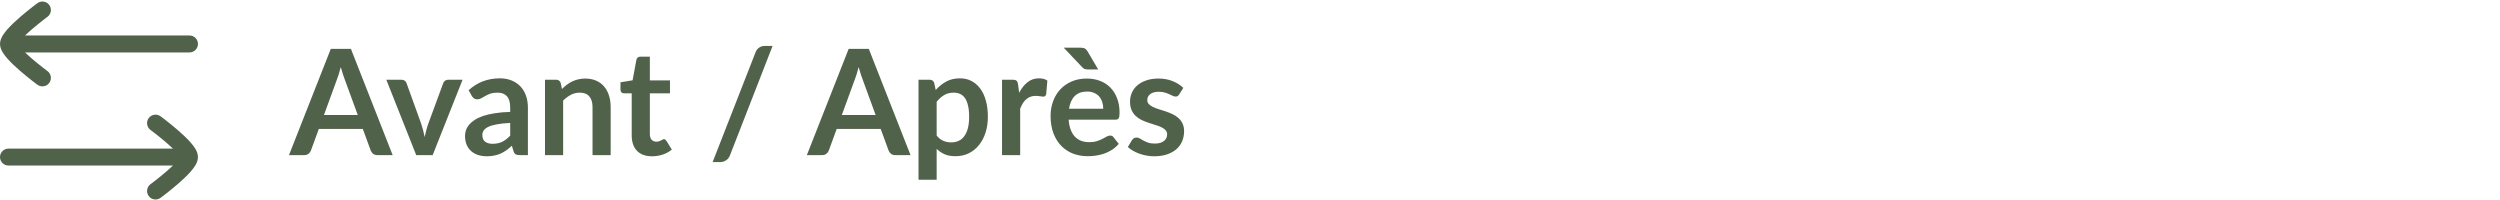
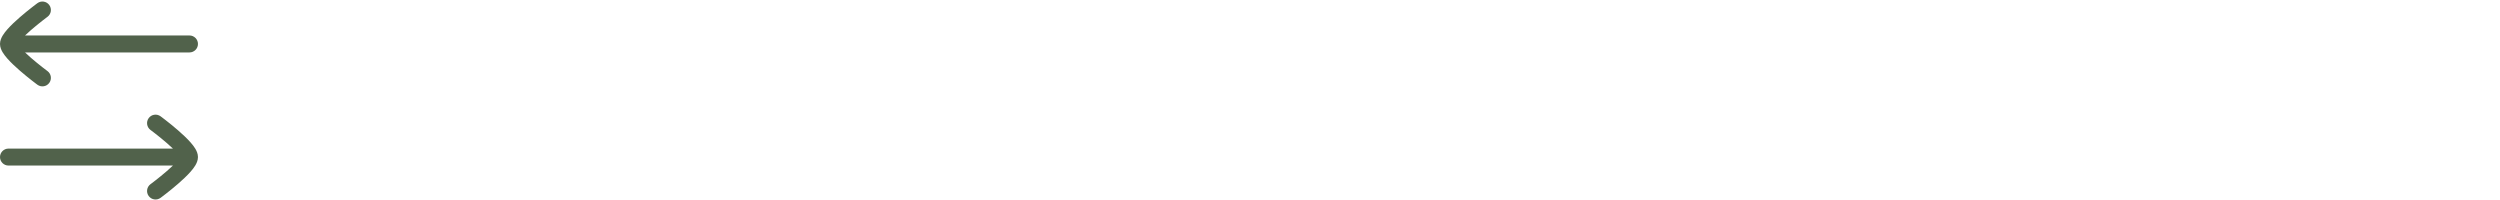
<svg xmlns="http://www.w3.org/2000/svg" width="1225" height="98" viewBox="0 0 1225 98" fill="none">
  <path d="M97 21.536C97 23.832 95.139 25.693 92.843 25.693L12.265 25.693C13.178 26.567 14.174 27.466 15.197 28.354C17.203 30.096 19.221 31.716 20.745 32.905C21.505 33.498 22.137 33.98 22.576 34.312C22.796 34.478 22.968 34.607 23.083 34.693L23.212 34.789L23.251 34.818C25.099 36.179 25.494 38.781 24.133 40.63C22.771 42.478 20.168 42.873 18.319 41.511L18.304 41.499L18.263 41.47L18.114 41.359C17.986 41.263 17.8 41.124 17.565 40.947C17.096 40.592 16.429 40.083 15.63 39.46C14.036 38.216 11.897 36.5 9.746 34.632C7.615 32.783 5.378 30.702 3.64 28.735C2.775 27.757 1.946 26.708 1.311 25.655C0.745 24.715 1.39839e-05 23.241 2.06239e-10 21.536C-1.43118e-05 19.83 0.745 18.357 1.311 17.417C1.946 16.363 2.775 15.315 3.64 14.336C5.378 12.37 7.615 10.289 9.746 8.439C11.897 6.572 14.036 4.856 15.63 3.612C16.429 2.989 17.096 2.48 17.566 2.125C17.795 1.952 18.174 1.669 18.311 1.567L18.32 1.56C20.169 0.199 22.771 0.594 24.133 2.442C25.494 4.291 25.099 6.893 23.251 8.255L23.243 8.26L23.212 8.283L23.083 8.379C22.968 8.465 22.796 8.593 22.577 8.759C22.137 9.092 21.505 9.574 20.745 10.167C19.221 11.356 17.203 12.976 15.197 14.717C14.174 15.606 13.178 16.505 12.265 17.379L92.843 17.379C95.139 17.379 97 19.24 97 21.536Z" fill="#51624B" />
  <path d="M2.06239e-10 76.964C2.06239e-10 74.668 1.861 72.807 4.157 72.807L84.735 72.807C83.822 71.933 82.826 71.034 81.803 70.146C79.797 68.404 77.779 66.784 76.255 65.595C75.495 65.002 74.863 64.52 74.424 64.188C74.204 64.022 74.032 63.893 73.917 63.807L73.788 63.711L73.749 63.682C71.901 62.321 71.506 59.719 72.867 57.87C74.229 56.022 76.832 55.627 78.681 56.989L78.737 57.03L78.885 57.141C79.014 57.237 79.2 57.376 79.435 57.553C79.904 57.908 80.571 58.417 81.37 59.04C82.964 60.284 85.103 62 87.254 63.868C89.385 65.717 91.622 67.798 93.36 69.765C94.225 70.743 95.053 71.792 95.689 72.845C96.255 73.785 97 75.259 97 76.964C97 78.67 96.255 80.144 95.689 81.083C95.053 82.137 94.225 83.185 93.36 84.164C91.622 86.13 89.385 88.211 87.254 90.061C85.103 91.928 82.964 93.644 81.37 94.888C80.571 95.511 79.904 96.02 79.434 96.375C79.204 96.549 78.824 96.832 78.688 96.934L78.68 96.94C76.831 98.301 74.229 97.906 72.867 96.058C71.506 94.209 71.9 91.607 73.749 90.245L73.757 90.24L73.788 90.217L73.917 90.121C74.032 90.035 74.204 89.907 74.423 89.741C74.863 89.408 75.495 88.926 76.255 88.333C77.779 87.144 79.797 85.524 81.803 83.782C82.826 82.894 83.822 81.995 84.735 81.121H4.157C1.861 81.121 2.06239e-10 79.26 2.06239e-10 76.964Z" fill="#51624B" />
-   <path d="M175.3 56.344L168.964 39.028C168.652 38.26 168.328 37.348 167.992 36.292C167.656 35.236 167.32 34.096 166.984 32.872C166.672 34.096 166.348 35.248 166.012 36.328C165.676 37.384 165.352 38.308 165.04 39.1L158.74 56.344H175.3ZM192.4 76H184.912C184.072 76 183.388 75.796 182.86 75.388C182.332 74.956 181.936 74.428 181.672 73.804L177.784 63.184H156.22L152.332 73.804C152.14 74.356 151.768 74.86 151.216 75.316C150.664 75.772 149.98 76 149.164 76H141.604L162.088 23.944H171.952L192.4 76ZM226.661 39.064L212.009 76H203.945L189.293 39.064H196.637C197.309 39.064 197.861 39.22 198.293 39.532C198.749 39.844 199.049 40.24 199.193 40.72L206.321 60.448C206.705 61.6 207.041 62.728 207.329 63.832C207.617 64.936 207.869 66.04 208.085 67.144C208.325 66.04 208.589 64.936 208.877 63.832C209.165 62.728 209.513 61.6 209.921 60.448L217.193 40.72C217.361 40.24 217.661 39.844 218.093 39.532C218.525 39.22 219.041 39.064 219.641 39.064H226.661ZM249.998 60.232C247.43 60.352 245.27 60.58 243.518 60.916C241.766 61.228 240.362 61.636 239.306 62.14C238.25 62.644 237.494 63.232 237.038 63.904C236.582 64.576 236.354 65.308 236.354 66.1C236.354 67.66 236.81 68.776 237.722 69.448C238.658 70.12 239.87 70.456 241.358 70.456C243.182 70.456 244.754 70.132 246.074 69.484C247.418 68.812 248.726 67.804 249.998 66.46V60.232ZM229.622 44.212C233.87 40.324 238.982 38.38 244.958 38.38C247.118 38.38 249.05 38.74 250.754 39.46C252.458 40.156 253.898 41.14 255.074 42.412C256.25 43.66 257.138 45.16 257.738 46.912C258.362 48.664 258.674 50.584 258.674 52.672V76H254.642C253.802 76 253.154 75.88 252.698 75.64C252.242 75.376 251.882 74.86 251.618 74.092L250.826 71.428C249.89 72.268 248.978 73.012 248.09 73.66C247.202 74.284 246.278 74.812 245.318 75.244C244.358 75.676 243.326 76 242.222 76.216C241.142 76.456 239.942 76.576 238.622 76.576C237.062 76.576 235.622 76.372 234.302 75.964C232.982 75.532 231.842 74.896 230.882 74.056C229.922 73.216 229.178 72.172 228.65 70.924C228.122 69.676 227.858 68.224 227.858 66.568C227.858 65.632 228.014 64.708 228.326 63.796C228.638 62.86 229.142 61.972 229.838 61.132C230.558 60.292 231.482 59.5 232.61 58.756C233.738 58.012 235.118 57.364 236.75 56.812C238.406 56.26 240.326 55.816 242.51 55.48C244.694 55.12 247.19 54.904 249.998 54.832V52.672C249.998 50.2 249.47 48.376 248.414 47.2C247.358 46 245.834 45.4 243.842 45.4C242.402 45.4 241.202 45.568 240.242 45.904C239.306 46.24 238.478 46.624 237.758 47.056C237.038 47.464 236.378 47.836 235.778 48.172C235.202 48.508 234.554 48.676 233.834 48.676C233.21 48.676 232.682 48.52 232.25 48.208C231.818 47.872 231.47 47.488 231.206 47.056L229.622 44.212ZM275.364 43.6C276.108 42.856 276.888 42.172 277.704 41.548C278.544 40.9 279.42 40.36 280.332 39.928C281.268 39.472 282.264 39.124 283.32 38.884C284.376 38.62 285.528 38.488 286.776 38.488C288.792 38.488 290.58 38.836 292.14 39.532C293.7 40.204 294.996 41.164 296.028 42.412C297.084 43.636 297.876 45.112 298.404 46.84C298.956 48.544 299.232 50.428 299.232 52.492V76H290.34V52.492C290.34 50.236 289.824 48.496 288.792 47.272C287.76 46.024 286.188 45.4 284.076 45.4C282.54 45.4 281.1 45.748 279.756 46.444C278.412 47.14 277.14 48.088 275.94 49.288V76H267.048V39.064H272.484C273.636 39.064 274.392 39.604 274.752 40.684L275.364 43.6ZM319.509 76.576C316.293 76.576 313.821 75.676 312.093 73.876C310.389 72.052 309.537 69.544 309.537 66.352V45.724H305.757C305.277 45.724 304.869 45.568 304.533 45.256C304.197 44.944 304.029 44.476 304.029 43.852V40.324L309.969 39.352L311.841 29.272C311.961 28.792 312.189 28.42 312.525 28.156C312.861 27.892 313.293 27.76 313.821 27.76H318.429V39.388H328.293V45.724H318.429V65.74C318.429 66.892 318.705 67.792 319.257 68.44C319.833 69.088 320.613 69.412 321.597 69.412C322.149 69.412 322.605 69.352 322.965 69.232C323.349 69.088 323.673 68.944 323.937 68.8C324.225 68.656 324.477 68.524 324.693 68.404C324.909 68.26 325.125 68.188 325.341 68.188C325.605 68.188 325.821 68.26 325.989 68.404C326.157 68.524 326.337 68.716 326.529 68.98L329.193 73.3C327.897 74.38 326.409 75.196 324.729 75.748C323.049 76.3 321.309 76.576 319.509 76.576ZM357.686 76.108C357.278 77.212 356.618 78.04 355.706 78.592C354.818 79.144 353.906 79.42 352.97 79.42H349.19L370.214 25.636C370.598 24.628 371.186 23.86 371.978 23.332C372.77 22.78 373.694 22.504 374.75 22.504H378.566L357.686 76.108ZM429.058 56.344L422.722 39.028C422.41 38.26 422.086 37.348 421.75 36.292C421.414 35.236 421.078 34.096 420.742 32.872C420.43 34.096 420.106 35.248 419.77 36.328C419.434 37.384 419.11 38.308 418.798 39.1L412.498 56.344H429.058ZM446.158 76H438.67C437.83 76 437.146 75.796 436.618 75.388C436.09 74.956 435.694 74.428 435.43 73.804L431.542 63.184H409.978L406.09 73.804C405.898 74.356 405.526 74.86 404.974 75.316C404.422 75.772 403.738 76 402.922 76H395.362L415.846 23.944H425.71L446.158 76ZM458.964 66.424C459.972 67.648 461.064 68.512 462.24 69.016C463.44 69.52 464.736 69.772 466.128 69.772C467.472 69.772 468.684 69.52 469.764 69.016C470.844 68.512 471.756 67.744 472.5 66.712C473.268 65.68 473.856 64.384 474.264 62.824C474.672 61.24 474.876 59.38 474.876 57.244C474.876 55.084 474.696 53.26 474.336 51.772C474 50.26 473.508 49.036 472.86 48.1C472.212 47.164 471.42 46.48 470.484 46.048C469.572 45.616 468.528 45.4 467.352 45.4C465.504 45.4 463.932 45.796 462.636 46.588C461.34 47.356 460.116 48.448 458.964 49.864V66.424ZM458.496 44.104C460.008 42.4 461.724 41.02 463.644 39.964C465.564 38.908 467.82 38.38 470.412 38.38C472.428 38.38 474.264 38.8 475.92 39.64C477.6 40.48 479.04 41.704 480.24 43.312C481.464 44.896 482.4 46.864 483.048 49.216C483.72 51.544 484.056 54.22 484.056 57.244C484.056 60.004 483.684 62.56 482.94 64.912C482.196 67.264 481.128 69.304 479.736 71.032C478.368 72.76 476.7 74.116 474.732 75.1C472.788 76.06 470.604 76.54 468.18 76.54C466.116 76.54 464.352 76.228 462.888 75.604C461.424 74.956 460.116 74.068 458.964 72.94V88.06H450.072V39.064H455.508C456.66 39.064 457.416 39.604 457.776 40.684L458.496 44.104ZM499.382 45.472C500.534 43.264 501.902 41.536 503.486 40.288C505.07 39.016 506.942 38.38 509.102 38.38C510.806 38.38 512.174 38.752 513.206 39.496L512.63 46.156C512.51 46.588 512.33 46.9 512.09 47.092C511.874 47.26 511.574 47.344 511.19 47.344C510.83 47.344 510.29 47.284 509.57 47.164C508.874 47.044 508.19 46.984 507.518 46.984C506.534 46.984 505.658 47.128 504.89 47.416C504.122 47.704 503.426 48.124 502.802 48.676C502.202 49.204 501.662 49.852 501.182 50.62C500.726 51.388 500.294 52.264 499.886 53.248V76H490.994V39.064H496.214C497.126 39.064 497.762 39.232 498.122 39.568C498.482 39.88 498.722 40.456 498.842 41.296L499.382 45.472ZM540.594 53.284C540.594 52.132 540.426 51.052 540.09 50.044C539.778 49.012 539.298 48.112 538.65 47.344C538.002 46.576 537.174 45.976 536.166 45.544C535.182 45.088 534.03 44.86 532.71 44.86C530.142 44.86 528.114 45.592 526.626 47.056C525.162 48.52 524.226 50.596 523.818 53.284H540.594ZM523.638 58.648C523.782 60.544 524.118 62.188 524.646 63.58C525.174 64.948 525.87 66.088 526.734 67C527.598 67.888 528.618 68.56 529.794 69.016C530.994 69.448 532.314 69.664 533.754 69.664C535.194 69.664 536.43 69.496 537.462 69.16C538.518 68.824 539.43 68.452 540.198 68.044C540.99 67.636 541.674 67.264 542.25 66.928C542.85 66.592 543.426 66.424 543.978 66.424C544.722 66.424 545.274 66.7 545.634 67.252L548.19 70.492C547.206 71.644 546.102 72.616 544.878 73.408C543.654 74.176 542.37 74.8 541.026 75.28C539.706 75.736 538.35 76.06 536.958 76.252C535.59 76.444 534.258 76.54 532.962 76.54C530.394 76.54 528.006 76.12 525.798 75.28C523.59 74.416 521.67 73.156 520.038 71.5C518.406 69.82 517.122 67.756 516.186 65.308C515.25 62.836 514.782 59.98 514.782 56.74C514.782 54.22 515.19 51.856 516.006 49.648C516.822 47.416 517.986 45.484 519.498 43.852C521.034 42.196 522.894 40.888 525.078 39.928C527.286 38.968 529.77 38.488 532.53 38.488C534.858 38.488 537.006 38.86 538.974 39.604C540.942 40.348 542.634 41.44 544.05 42.88C545.466 44.296 546.57 46.048 547.362 48.136C548.178 50.2 548.586 52.564 548.586 55.228C548.586 56.572 548.442 57.484 548.154 57.964C547.866 58.42 547.314 58.648 546.498 58.648H523.638ZM529.542 23.368C530.526 23.368 531.258 23.536 531.738 23.872C532.218 24.184 532.626 24.652 532.962 25.276L538.11 34.024H533.034C532.362 34.024 531.81 33.94 531.378 33.772C530.97 33.58 530.55 33.244 530.118 32.764L521.226 23.368H529.542ZM577.795 46.264C577.555 46.648 577.303 46.924 577.039 47.092C576.775 47.236 576.439 47.308 576.031 47.308C575.599 47.308 575.131 47.188 574.627 46.948C574.147 46.708 573.583 46.444 572.935 46.156C572.287 45.844 571.543 45.568 570.703 45.328C569.887 45.088 568.915 44.968 567.787 44.968C566.035 44.968 564.655 45.34 563.647 46.084C562.663 46.828 562.171 47.8 562.171 49C562.171 49.792 562.423 50.464 562.927 51.016C563.455 51.544 564.139 52.012 564.979 52.42C565.843 52.828 566.815 53.2 567.895 53.536C568.975 53.848 570.067 54.196 571.171 54.58C572.299 54.964 573.403 55.408 574.483 55.912C575.563 56.392 576.523 57.016 577.363 57.784C578.227 58.528 578.911 59.428 579.415 60.484C579.943 61.54 580.207 62.812 580.207 64.3C580.207 66.076 579.883 67.72 579.235 69.232C578.611 70.72 577.675 72.016 576.427 73.12C575.179 74.2 573.631 75.052 571.783 75.676C569.959 76.276 567.847 76.576 565.447 76.576C564.175 76.576 562.927 76.456 561.703 76.216C560.503 76 559.339 75.688 558.211 75.28C557.107 74.872 556.075 74.392 555.115 73.84C554.179 73.288 553.351 72.688 552.631 72.04L554.683 68.656C554.947 68.248 555.259 67.936 555.619 67.72C555.979 67.504 556.435 67.396 556.987 67.396C557.539 67.396 558.055 67.552 558.535 67.864C559.039 68.176 559.615 68.512 560.263 68.872C560.911 69.232 561.667 69.568 562.531 69.88C563.419 70.192 564.535 70.348 565.879 70.348C566.935 70.348 567.835 70.228 568.579 69.988C569.347 69.724 569.971 69.388 570.451 68.98C570.955 68.572 571.315 68.104 571.531 67.576C571.771 67.024 571.891 66.46 571.891 65.884C571.891 65.02 571.627 64.312 571.099 63.76C570.595 63.208 569.911 62.728 569.047 62.32C568.207 61.912 567.235 61.552 566.131 61.24C565.051 60.904 563.935 60.544 562.783 60.16C561.655 59.776 560.539 59.332 559.435 58.828C558.355 58.3 557.383 57.64 556.519 56.848C555.679 56.056 554.995 55.084 554.467 53.932C553.963 52.78 553.711 51.388 553.711 49.756C553.711 48.244 554.011 46.804 554.611 45.436C555.211 44.068 556.087 42.88 557.239 41.872C558.415 40.84 559.867 40.024 561.595 39.424C563.347 38.8 565.363 38.488 567.643 38.488C570.187 38.488 572.503 38.908 574.591 39.748C576.679 40.588 578.419 41.692 579.811 43.06L577.795 46.264Z" fill="#51624B" />
</svg>